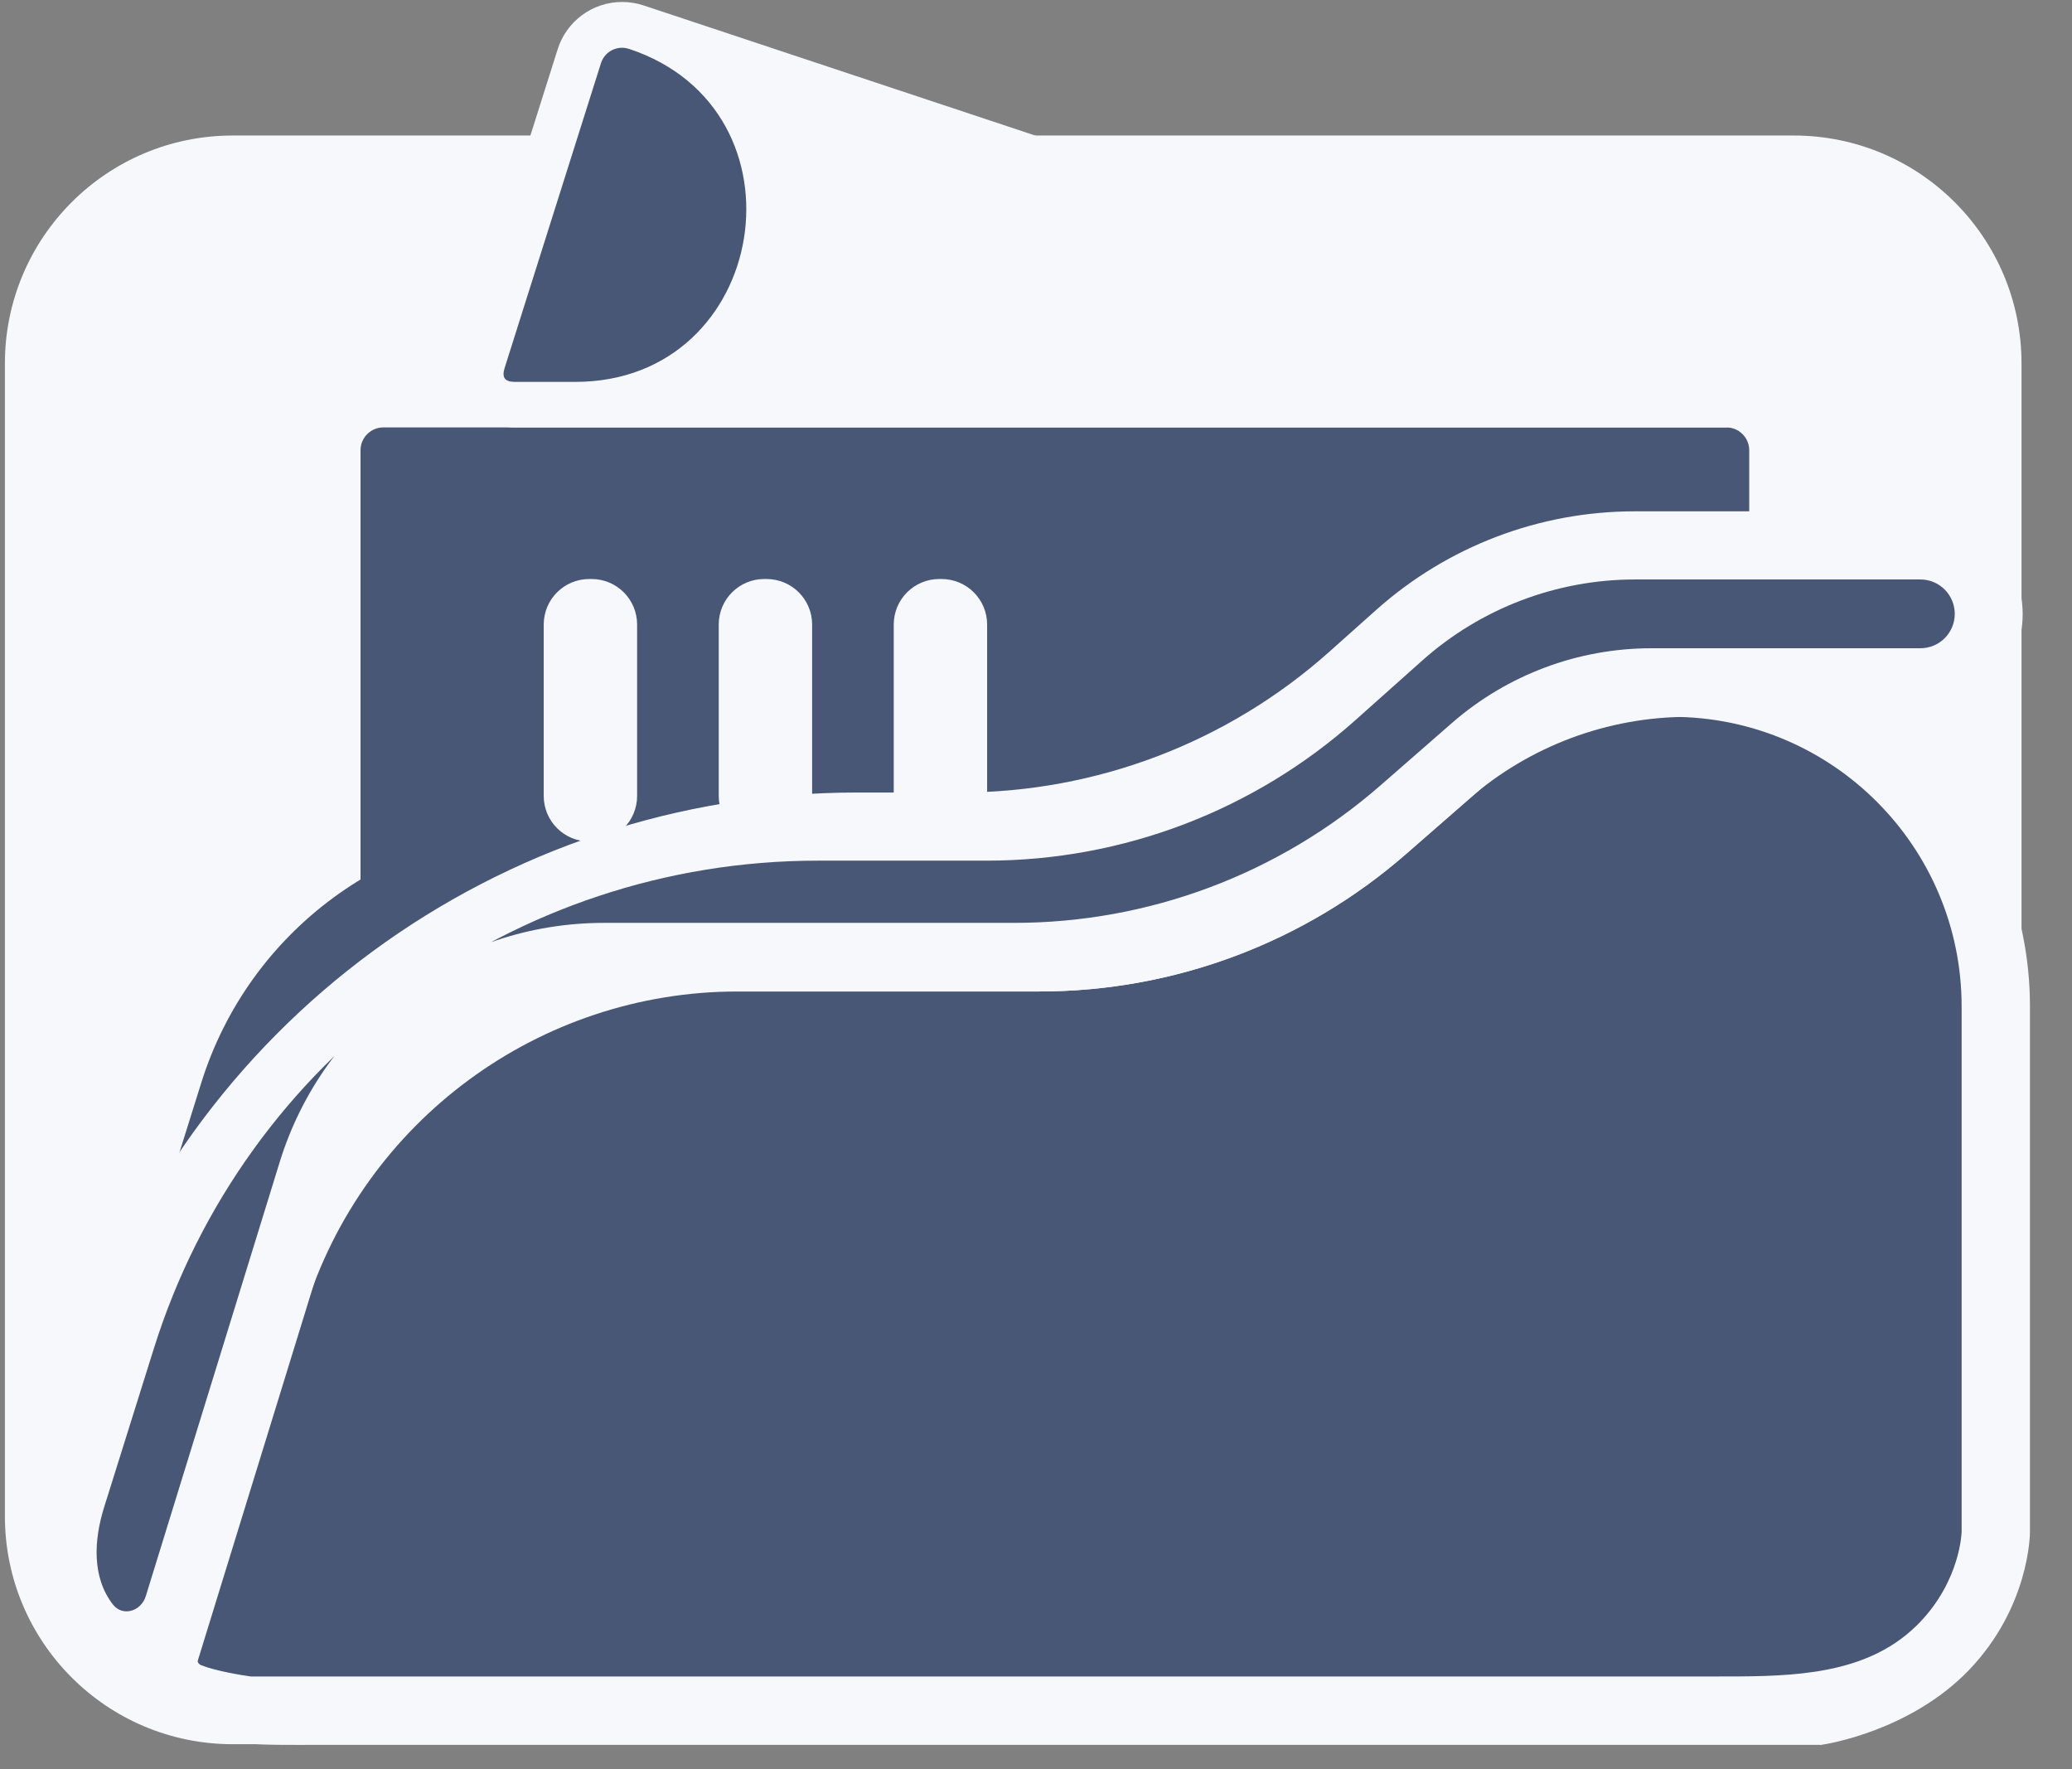
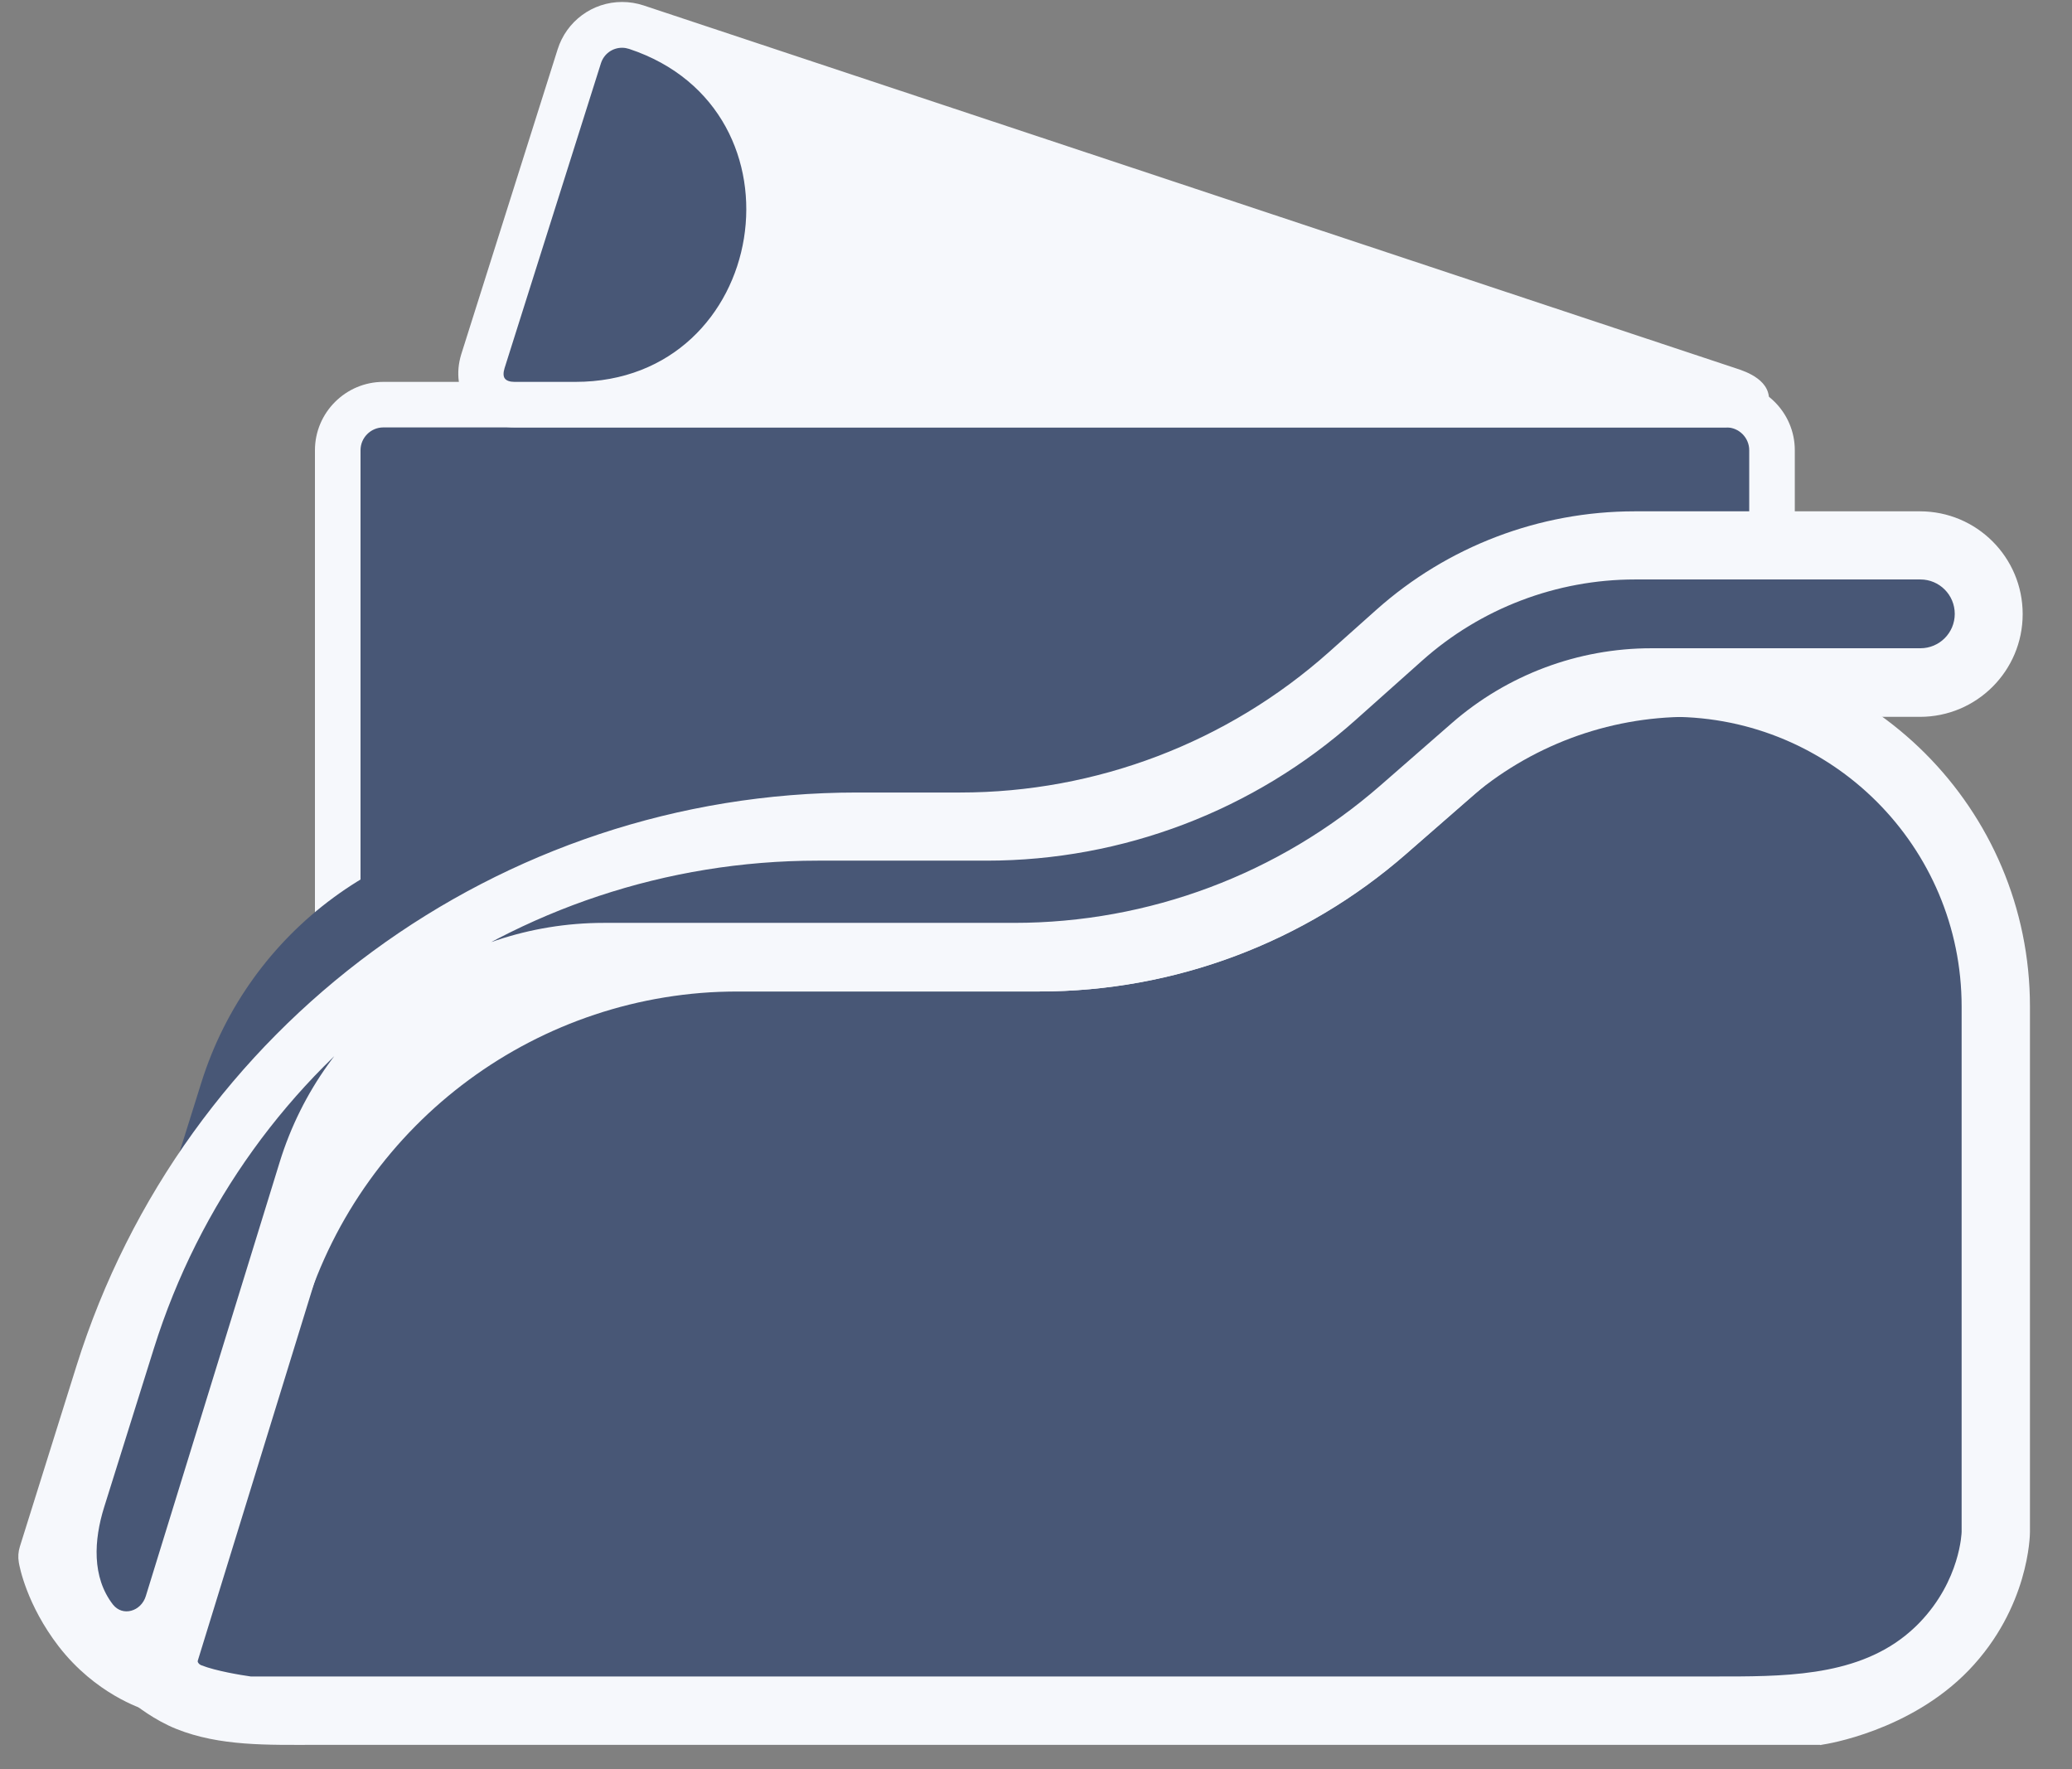
<svg xmlns="http://www.w3.org/2000/svg" width="41" height="35" viewBox="0 0 41 35" fill="none">
  <rect x="0" y="0" width="41" height="35" fill="#808080" stroke="none" />
-   <path d="M35.493 2.681H4.605C2.115 2.681 0.097 4.7 0.097 7.19V29.998C0.097 32.488 2.115 34.507 4.605 34.507H35.493C37.983 34.507 40.001 32.488 40.001 29.998V7.19C40.001 4.7 37.983 2.681 35.493 2.681Z" fill="#F6F8FC" />
  <path d="M34.163 8.005H7.585C7.087 8.005 6.684 8.409 6.684 8.907V32.942C6.684 33.44 7.087 33.843 7.585 33.843H34.163C34.661 33.843 35.065 33.44 35.065 32.942V8.907C35.065 8.409 34.661 8.005 34.163 8.005Z" fill="#485776" />
  <path d="M34.167 34.294H7.585C6.841 34.294 6.232 33.686 6.232 32.942V8.907C6.232 8.163 6.841 7.555 7.585 7.555H34.163C34.906 7.555 35.515 8.163 35.515 8.907V32.942C35.515 33.686 34.906 34.294 34.163 34.294H34.167ZM7.585 8.456C7.337 8.456 7.134 8.659 7.134 8.907V32.942C7.134 33.19 7.337 33.393 7.585 33.393H34.163C34.41 33.393 34.613 33.19 34.613 32.942V8.907C34.613 8.659 34.41 8.456 34.163 8.456H7.585Z" fill="#F6F8FC" />
  <path d="M10.187 8.003C10.187 8.005 10.186 8.006 10.185 8.006C9.691 8.004 9.408 7.617 9.556 7.144L11.463 1.112C11.612 0.639 12.121 0.382 12.59 0.535L34.213 7.717C34.682 7.875 34.664 8.001 34.168 8.001H10.19C10.188 8.001 10.187 8.002 10.187 8.003Z" fill="#485776" />
  <path d="M34.168 8.454C34.168 8.455 34.167 8.456 34.165 8.456H10.187C9.804 8.456 9.47 8.299 9.267 8.019C9.064 7.74 9.015 7.374 9.127 7.009L11.034 0.977C11.21 0.418 11.724 0.039 12.31 0.039C12.455 0.039 12.595 0.062 12.734 0.107L34.357 7.289C34.551 7.352 35.074 7.528 34.997 7.988C34.921 8.45 34.379 8.452 34.17 8.452C34.169 8.452 34.168 8.453 34.168 8.454ZM12.31 0.945C12.117 0.945 11.95 1.067 11.891 1.252L9.984 7.284C9.957 7.37 9.957 7.447 9.989 7.487C10.02 7.532 10.092 7.555 10.182 7.555H11.385C15.221 7.555 16.09 2.177 12.45 0.968C12.405 0.954 12.36 0.945 12.31 0.945Z" fill="#F6F8FC" />
  <path d="M15.272 18.939C10.647 18.939 6.56 21.948 5.187 26.364L3.3 32.437C3.16 32.886 3.298 33.404 3.736 33.578C3.767 33.59 3.799 33.602 3.833 33.614C4.534 33.858 5.293 33.844 6.036 33.844H34.52C35.483 33.844 36.473 33.817 37.335 33.388C37.717 33.197 38.123 32.932 38.474 32.568C39.392 31.612 39.483 30.531 39.491 30.336C39.492 30.315 39.492 30.294 39.492 30.273V19.913C39.492 16.375 36.624 13.506 33.085 13.506C31.536 13.506 30.04 14.067 28.873 15.085L27.57 16.222C25.562 17.974 22.989 18.939 20.325 18.939H15.272Z" fill="#485776" />
  <path d="M36.016 34.522C36.016 34.521 36.015 34.52 36.014 34.52H6.241C5.311 34.52 4.35 34.551 3.487 34.204C3.05 34.029 2.685 33.735 2.644 33.704C2.429 33.53 2.342 33.242 2.424 32.978L4.546 26.152C6.005 21.46 10.348 18.262 15.262 18.262H20.072C22.736 18.262 25.31 17.297 27.317 15.546L28.429 14.576C29.719 13.45 31.373 12.83 33.086 12.83C36.997 12.83 40.168 16.001 40.168 19.912V30.309C40.168 30.372 40.15 31.801 38.96 33.041C37.797 34.249 36.133 34.506 36.066 34.515L36.019 34.524C36.017 34.524 36.016 34.523 36.016 34.522ZM4.962 33.167H33.928C35.245 33.167 36.668 33.182 37.698 32.361C37.797 32.281 37.895 32.194 37.986 32.099C38.793 31.26 38.816 30.314 38.816 30.305V19.914C38.816 16.748 36.25 14.182 33.084 14.182C31.698 14.182 30.36 14.684 29.316 15.595L27.822 16.898C25.815 18.65 23.241 19.615 20.577 19.615H14.601C10.67 19.615 7.197 22.173 6.03 25.927L3.906 32.765C3.883 32.839 3.914 32.922 3.988 32.947C4.276 33.059 4.768 33.14 4.962 33.167Z" fill="#F6F8FC" />
  <path d="M1.047 30.801C1.045 30.801 1.044 30.799 1.045 30.798L3.984 21.418C4.928 18.406 7.719 16.355 10.876 16.355H19.262C21.954 16.355 24.552 15.365 26.562 13.574L27.69 12.568C28.973 11.424 30.632 10.792 32.35 10.792H37.995C38.745 10.792 39.352 11.4 39.352 12.149C39.352 12.899 38.745 13.506 37.995 13.506H33.044C31.518 13.506 30.045 14.059 28.896 15.061L27.565 16.223C25.558 17.974 22.984 18.939 20.32 18.939H13.861C10.077 18.939 6.735 21.405 5.62 25.021L3.618 31.51C3.331 32.44 2.297 32.933 1.702 32.162C1.172 31.474 1.055 30.837 1.049 30.802C1.049 30.801 1.048 30.801 1.047 30.801Z" fill="#485776" />
  <path d="M3.546 34.029C3.546 34.029 3.545 34.029 3.545 34.029L2.901 33.835C2.797 33.803 1.887 33.51 1.161 32.572C0.53 31.752 0.385 30.994 0.372 30.909C0.354 30.805 0.361 30.699 0.393 30.598L1.513 27.024C3.629 20.273 9.884 15.679 16.959 15.679H19C21.692 15.679 24.291 14.689 26.3 12.898L27.236 12.063C28.643 10.809 30.461 10.116 32.346 10.116H37.991C39.114 10.116 40.024 11.026 40.024 12.149C40.024 13.272 39.114 14.182 37.991 14.182H33.407C31.807 14.182 30.262 14.762 29.056 15.814L27.813 16.899C25.805 18.65 23.232 19.615 20.568 19.615H12.639C9.879 19.615 7.441 21.415 6.627 24.053L3.552 34.028C3.551 34.03 3.548 34.031 3.546 34.029ZM2.061 29.817C1.857 30.469 1.816 31.202 2.234 31.743C2.428 31.99 2.792 31.879 2.885 31.578L5.534 22.992C6.402 20.178 9.004 18.258 11.949 18.258H20.067C22.731 18.258 25.305 17.293 27.312 15.542L28.729 14.305C29.823 13.351 31.225 12.825 32.676 12.825H38C38.376 12.825 38.68 12.521 38.68 12.145C38.68 11.769 38.376 11.464 38 11.464H32.354C30.801 11.464 29.302 12.035 28.143 13.068L26.823 14.245C24.814 16.037 22.215 17.027 19.523 17.027H16.183C10.166 17.027 4.845 20.935 3.045 26.677L2.061 29.817Z" fill="#F6F8FC" />
-   <path d="M11.706 11.455H11.661C11.162 11.455 10.759 11.858 10.759 12.356V15.747C10.759 16.245 11.162 16.648 11.661 16.648H11.706C12.204 16.648 12.607 16.245 12.607 15.747V12.356C12.607 11.858 12.204 11.455 11.706 11.455Z" fill="#F6F8FC" />
-   <path d="M15.168 11.455H15.123C14.625 11.455 14.222 11.858 14.222 12.356V15.747C14.222 16.245 14.625 16.648 15.123 16.648H15.168C15.666 16.648 16.07 16.245 16.07 15.747V12.356C16.07 11.858 15.666 11.455 15.168 11.455Z" fill="#F6F8FC" />
-   <path d="M18.631 11.455H18.586C18.088 11.455 17.685 11.858 17.685 12.356V15.747C17.685 16.245 18.088 16.648 18.586 16.648H18.631C19.129 16.648 19.533 16.245 19.533 15.747V12.356C19.533 11.858 19.129 11.455 18.631 11.455Z" fill="#F6F8FC" />
</svg>